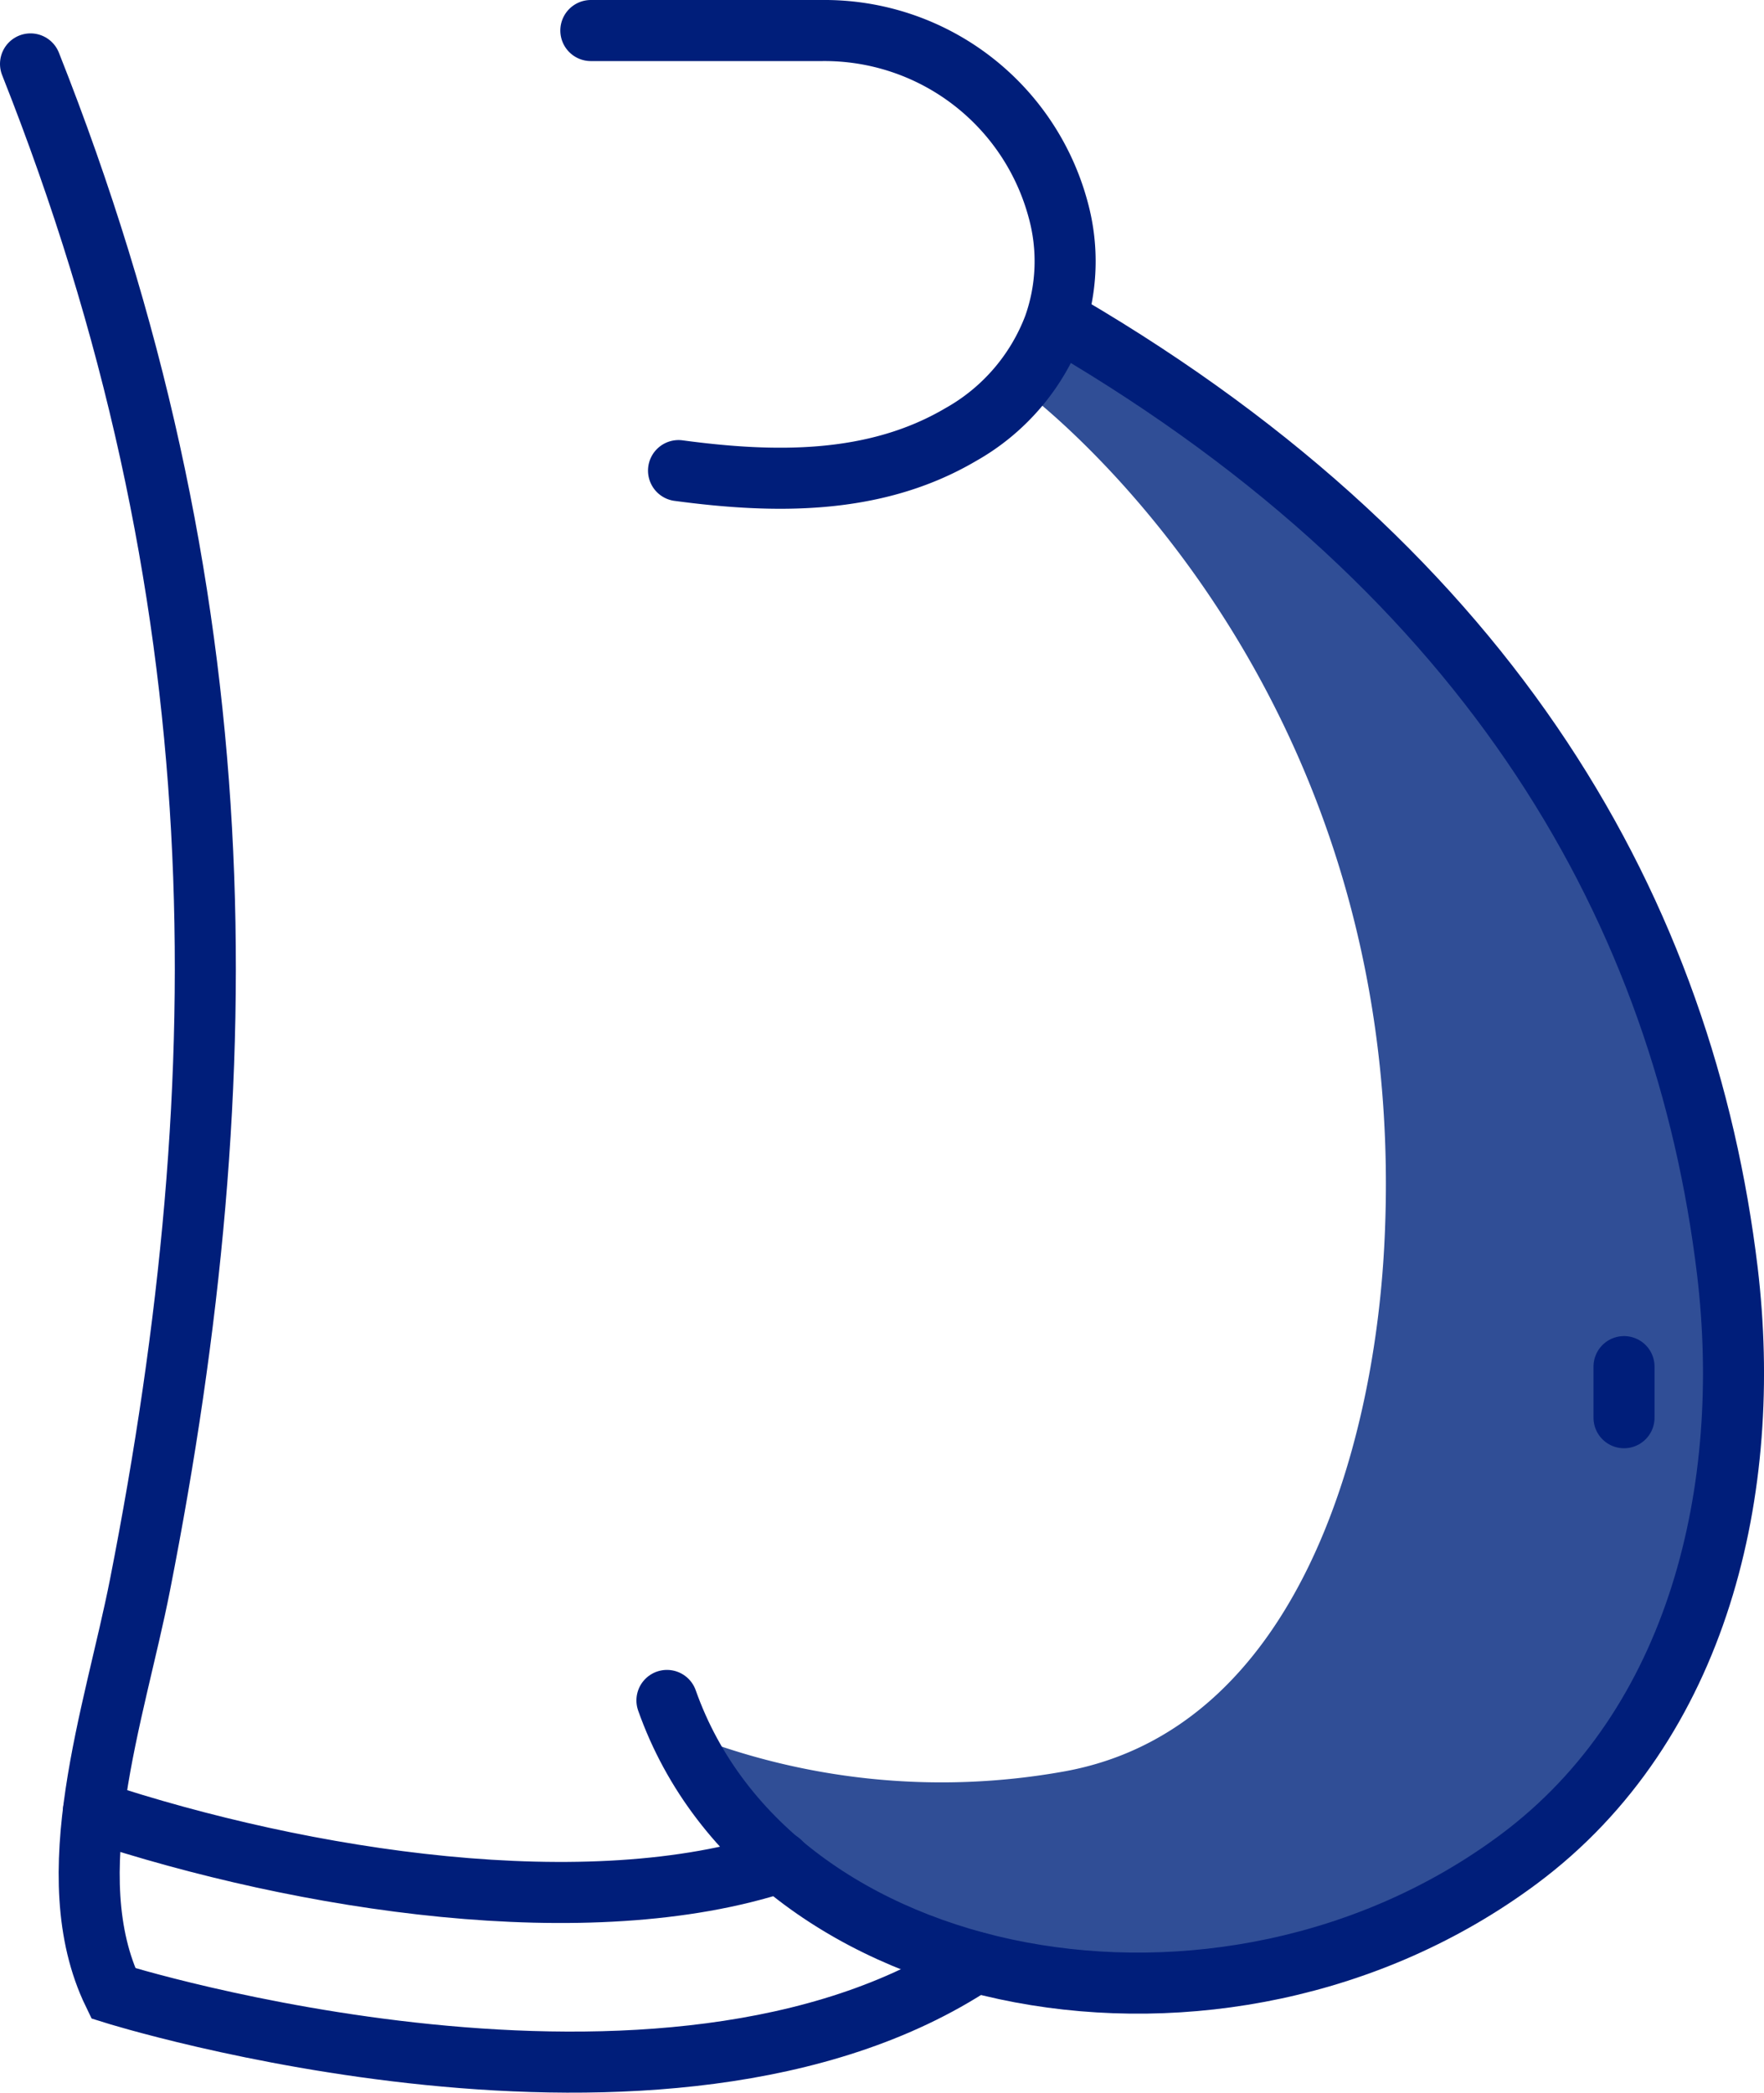
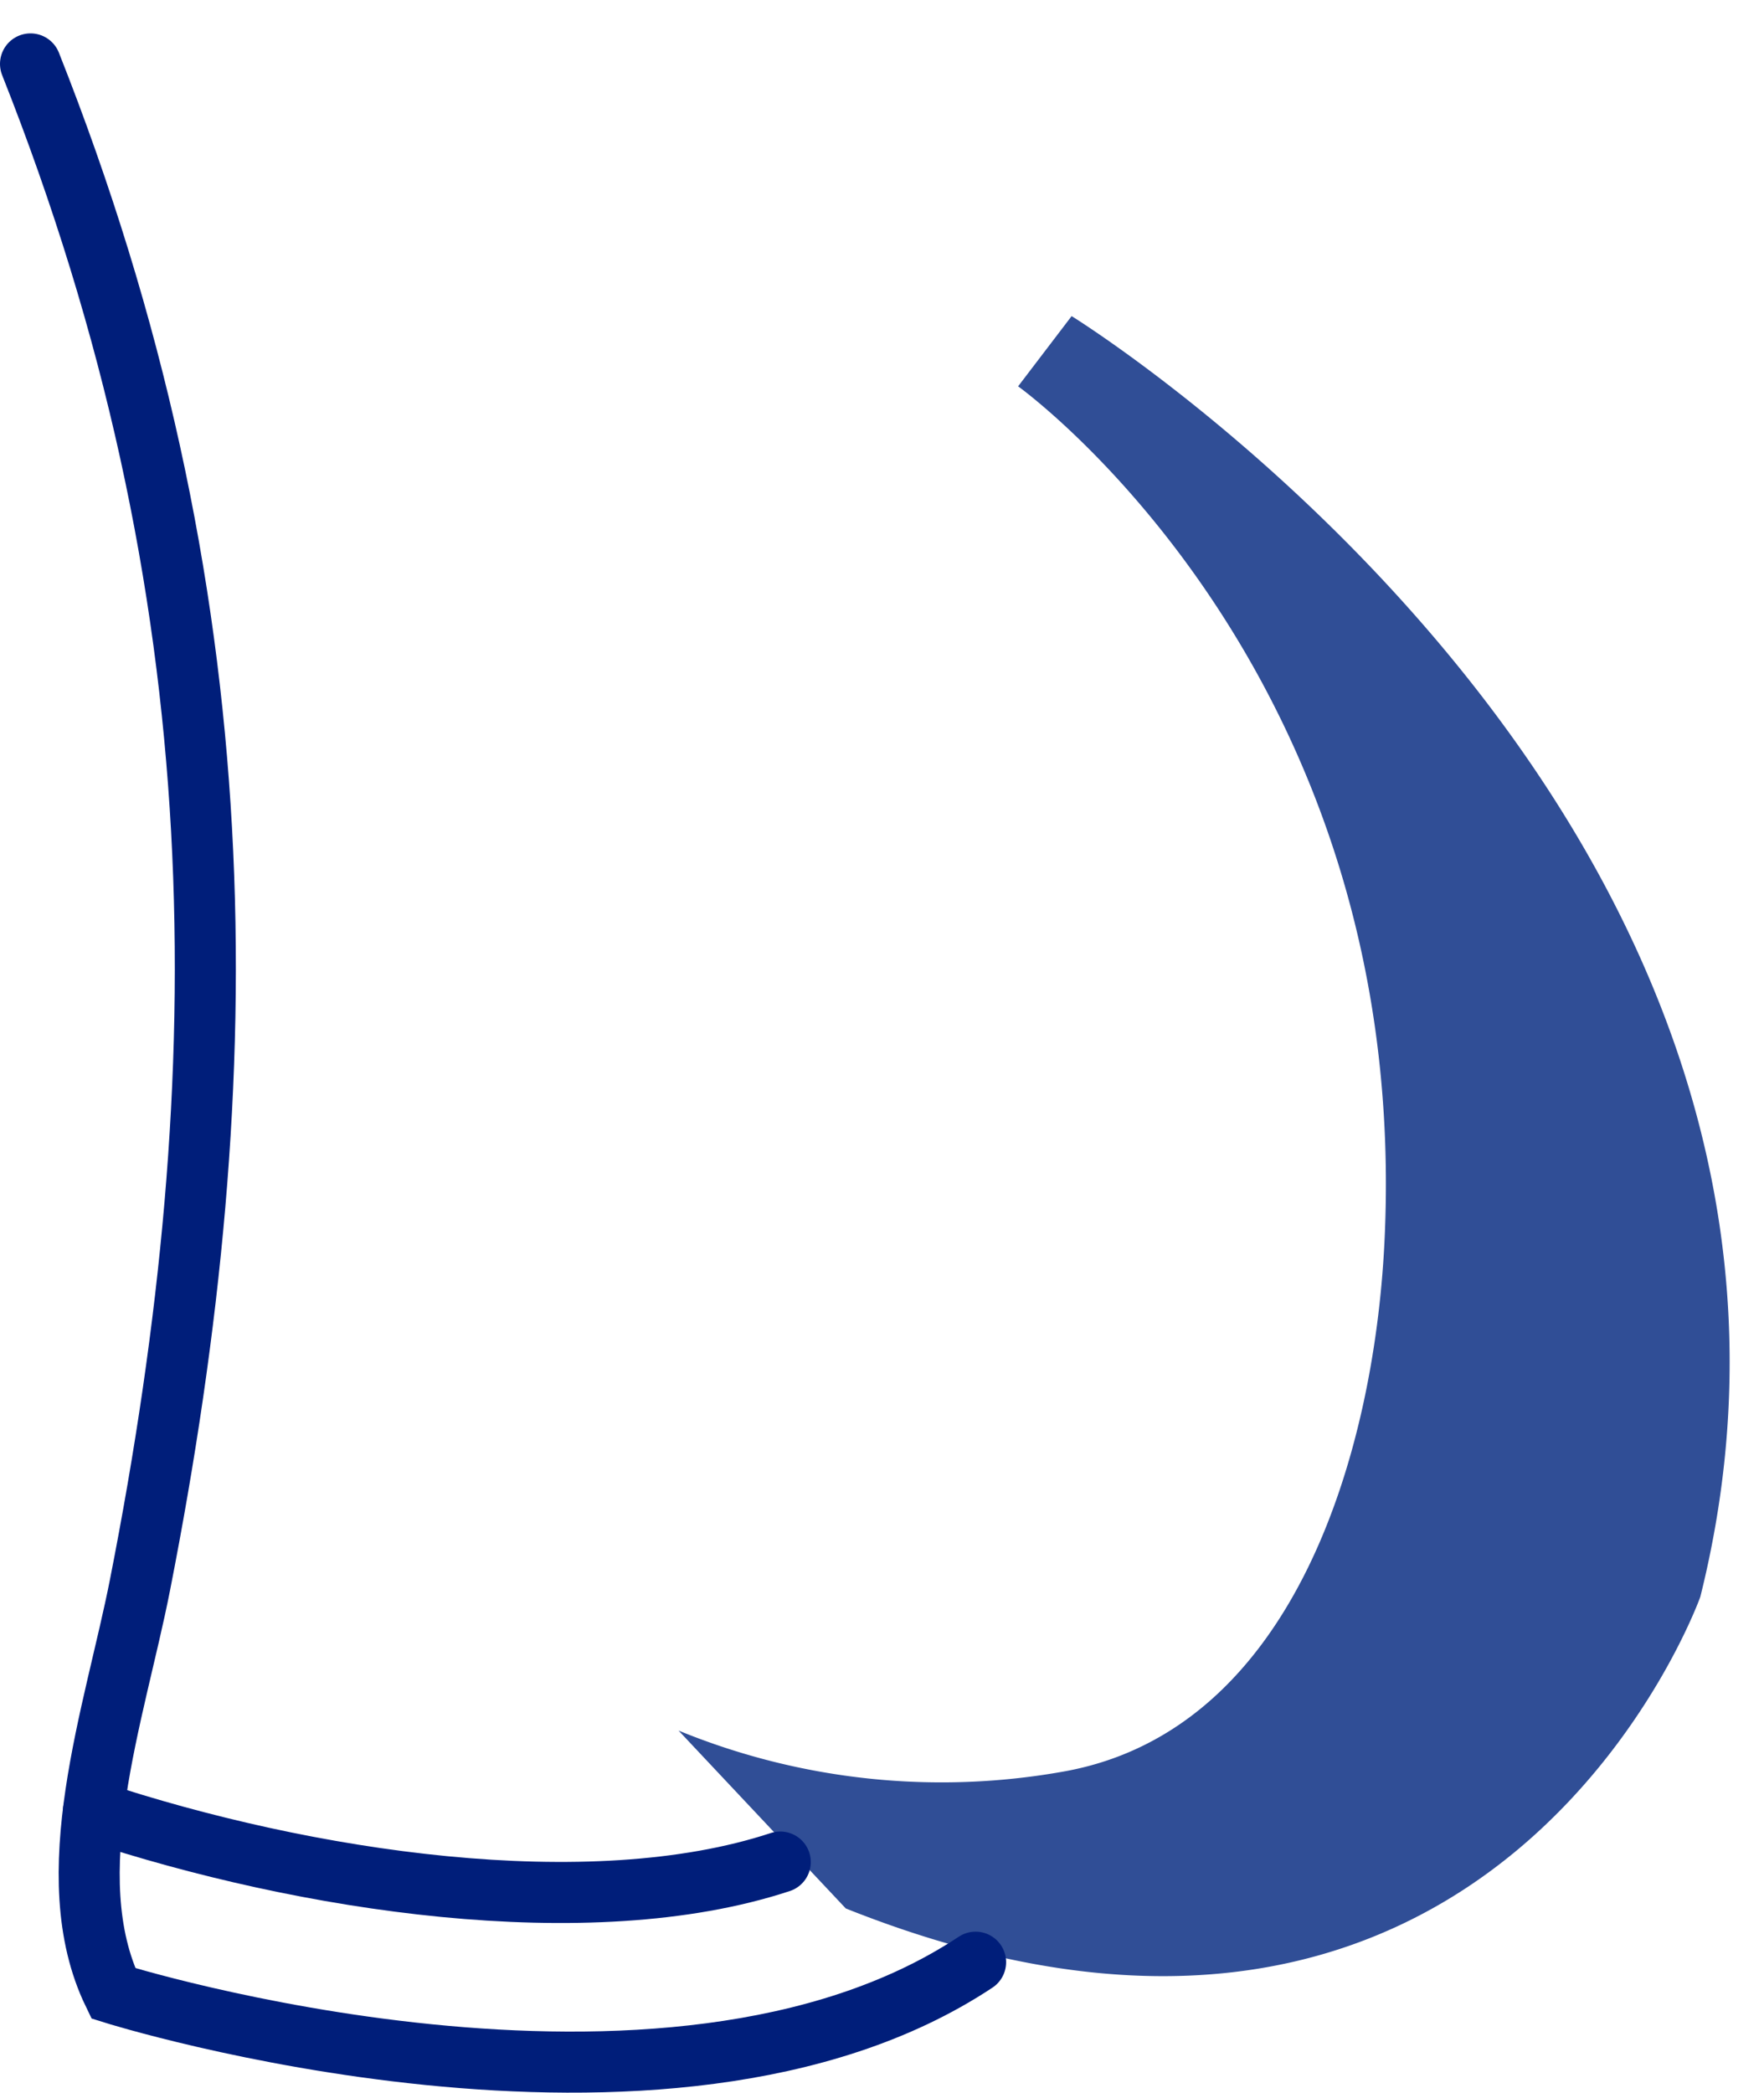
<svg xmlns="http://www.w3.org/2000/svg" id="katman_1" data-name="katman 1" viewBox="0 0 86.7 102.81">
  <defs>
    <style>.cls-1{fill:#304e96;}.cls-2{fill:none;stroke:#001e7a;stroke-linecap:round;stroke-miterlimit:10;stroke-width:3px;}</style>
  </defs>
  <path class="cls-1" d="M40,83.71a34.08,34.08,0,0,0,19,2C70.3,83.64,74.17,70,74.69,59.82c1.44-28.23-18-42.15-18-42.15l2.63-3.45S99.7,39.15,90.22,77.14c0,0-10,28.07-42,15.31Z" transform="translate(-6.65 1.31)" />
-   <path class="cls-2" d="M40,21.81c4.7.63,9.64.72,13.87-1.77a10.28,10.28,0,0,0,4.58-5.32A9.54,9.54,0,0,0,58.66,9,11.89,11.89,0,0,0,47.06.19H35.69" transform="translate(-6.65 1.31)" />
-   <path class="cls-2" d="M39.43,82.23c5.09,14.4,27.31,18.62,41.85,7.81,8.92-6.63,11.54-18.27,10.27-28.9C89.44,43.62,80.13,27,59.08,14.66" transform="translate(-6.65 1.31)" />
  <path class="cls-2" d="M11.24,87.68C21.59,91.11,35.59,93.27,45,90.17" transform="translate(-6.65 1.31)" />
  <path class="cls-2" d="M8.15,1.83c10.27,25.9,10.35,49.46,5.38,74.73-1.24,6.3-4.11,14.28-1.31,20.06,0,0,27.19,8.54,42.38-1.53" transform="translate(-6.65 1.31)" />
-   <line class="cls-2" x1="79.82" y1="69.65" x2="79.82" y2="67.14" />
</svg>